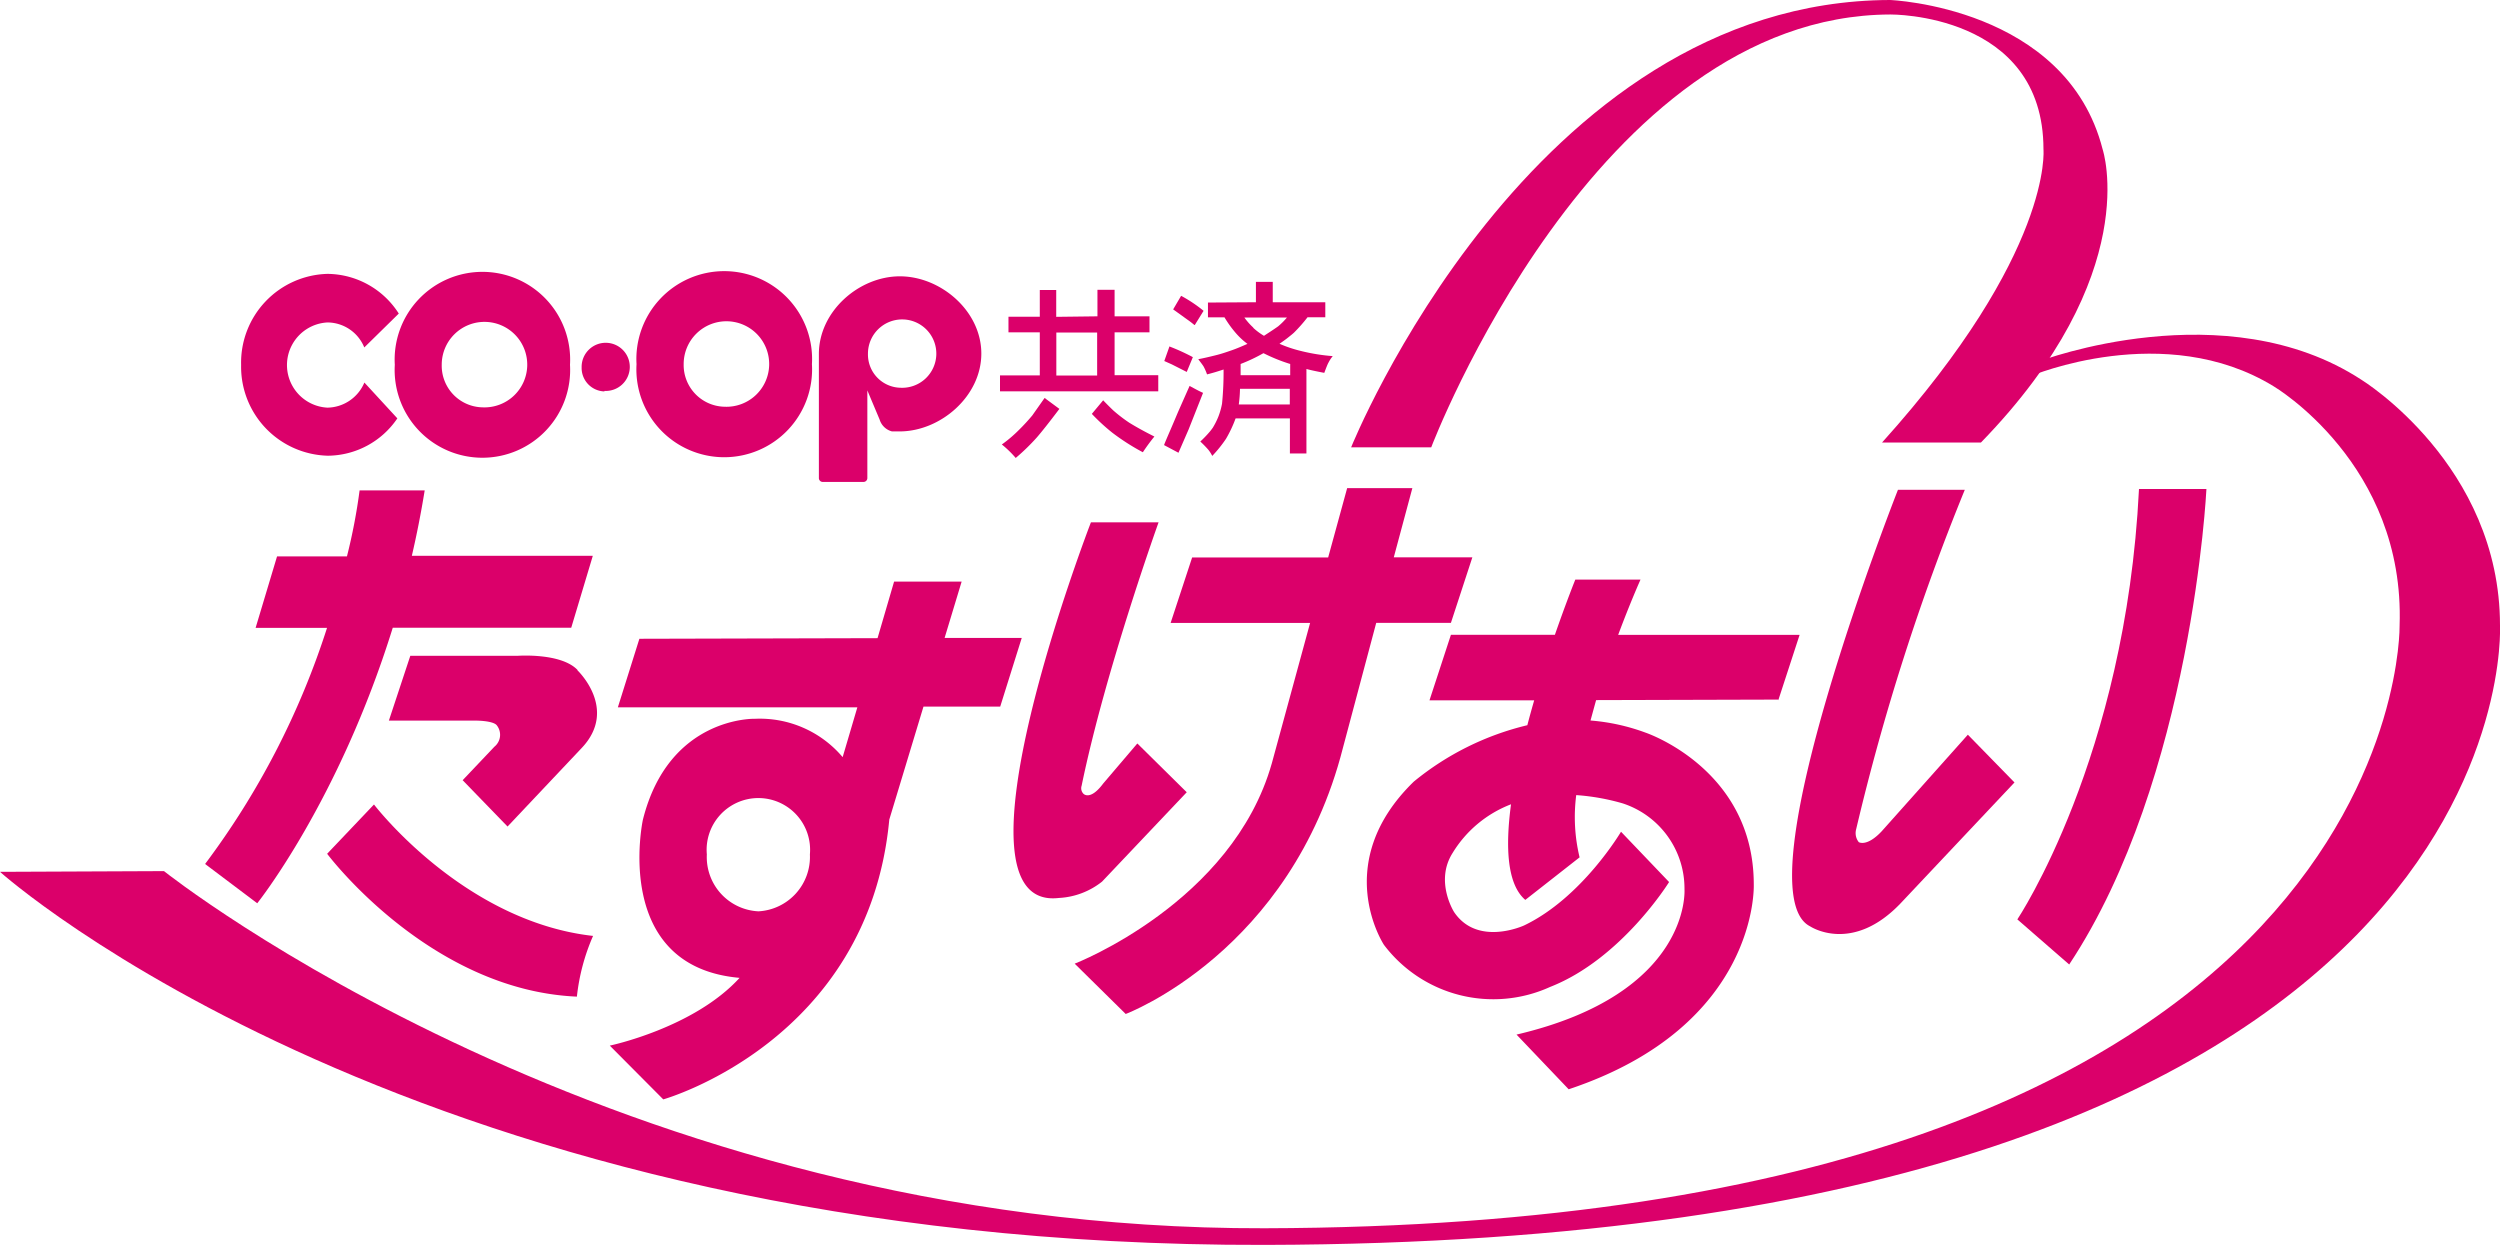
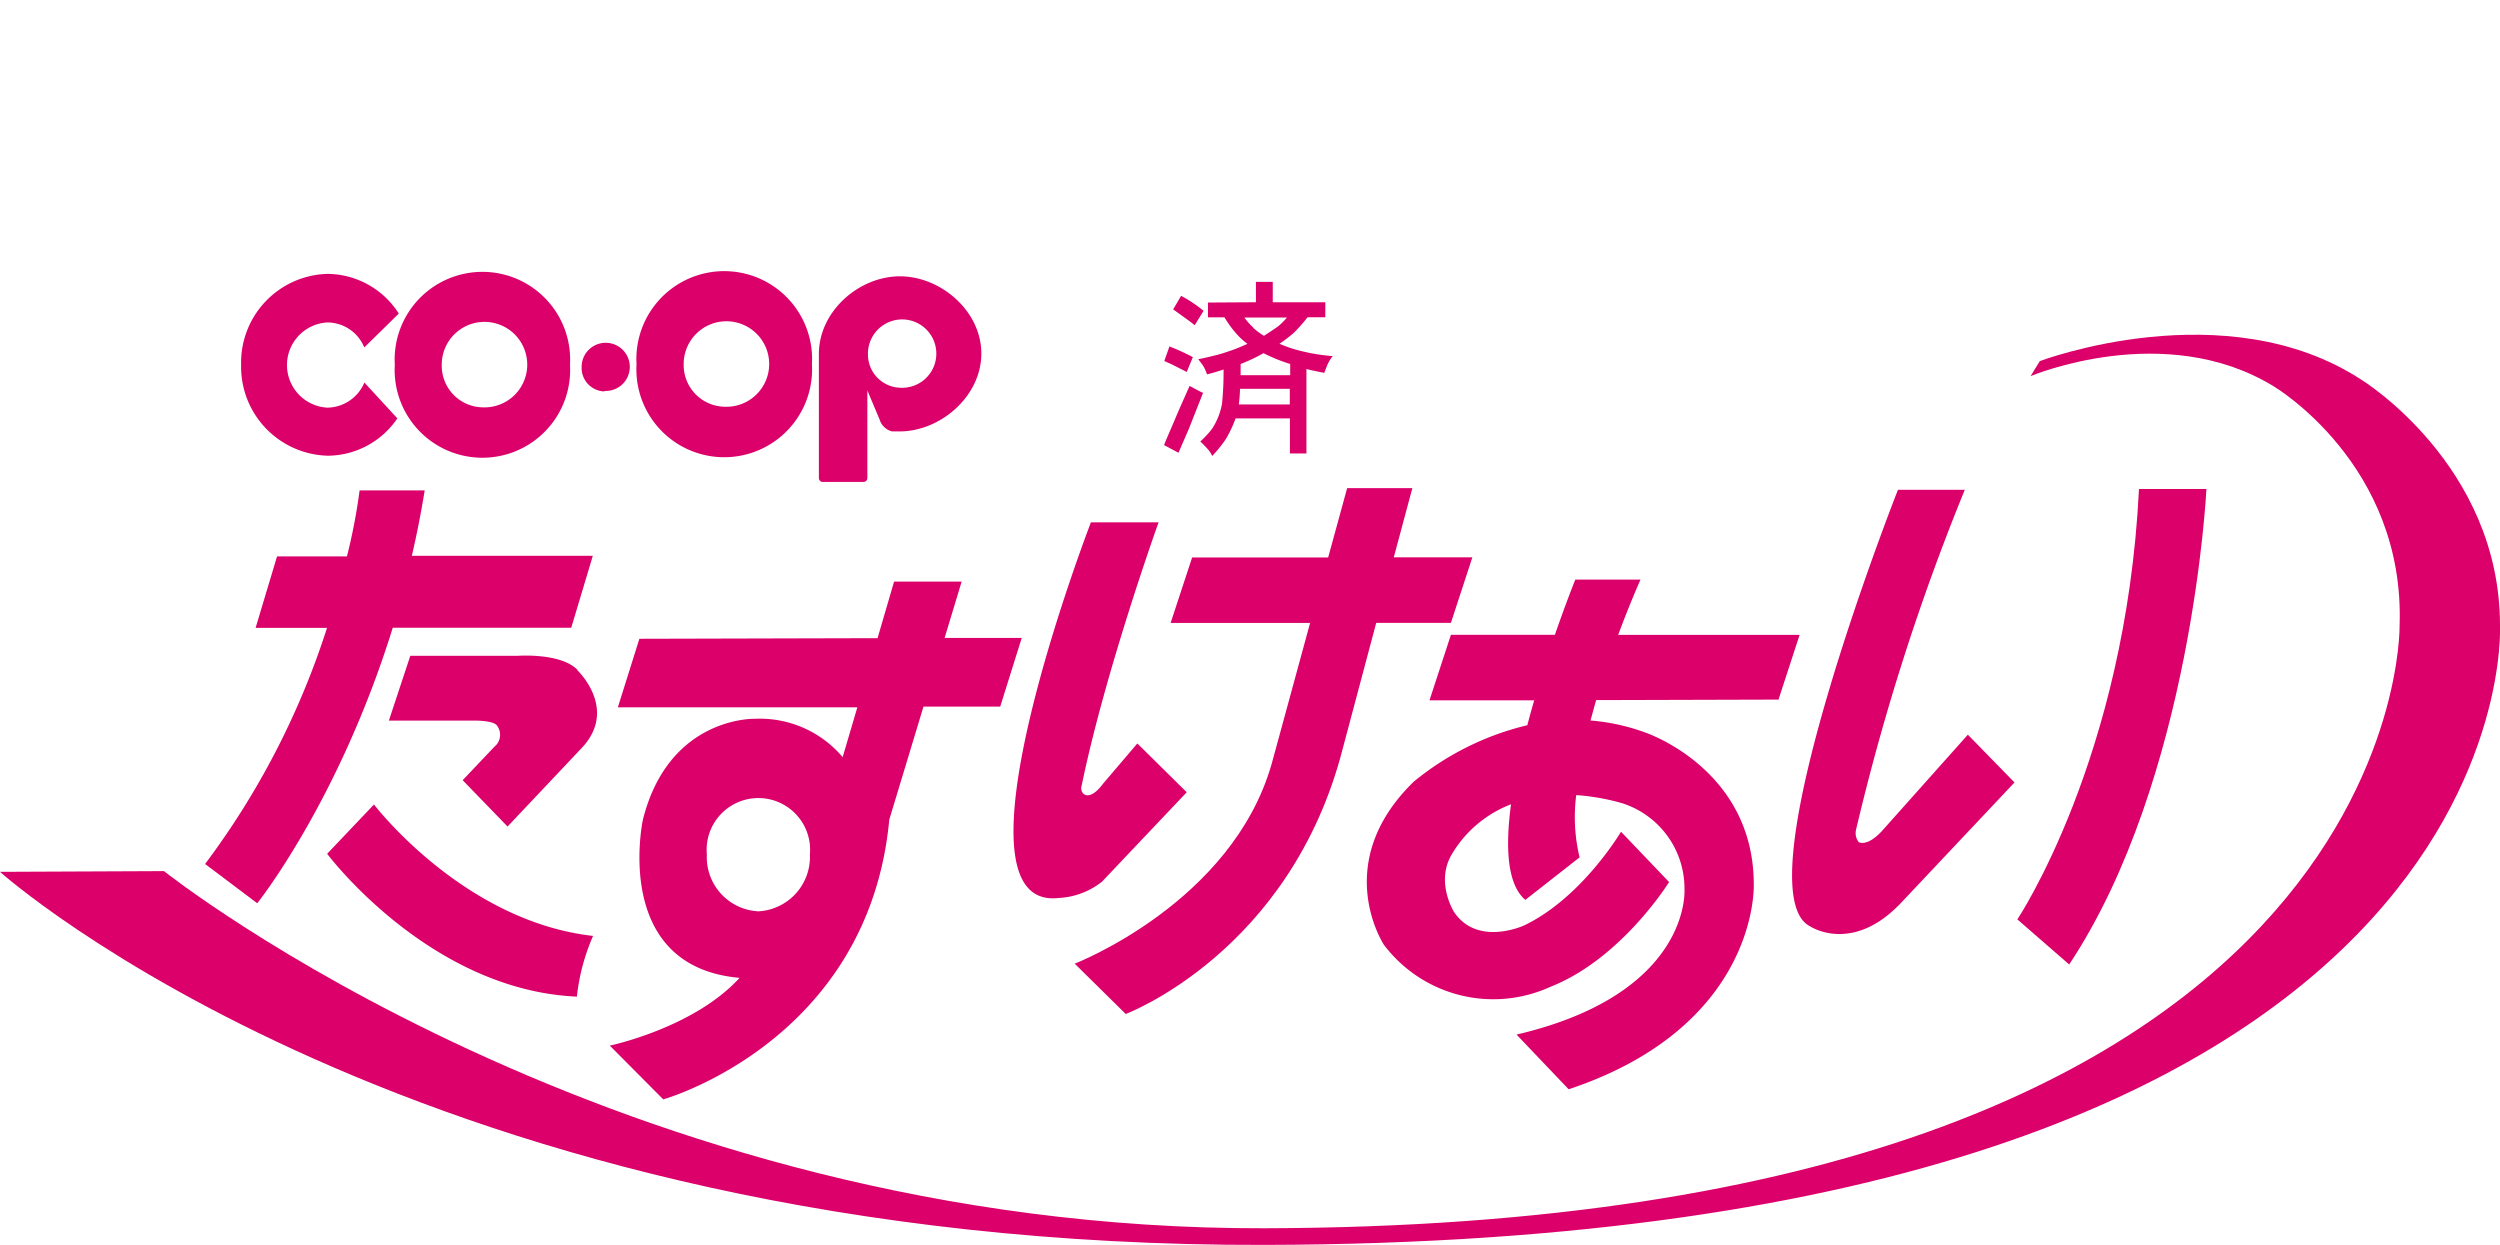
<svg xmlns="http://www.w3.org/2000/svg" viewBox="0 0 245 122">
  <defs>
    <style>.cls-1{fill:#db006a;}</style>
  </defs>
  <g id="レイヤー_2" data-name="レイヤー 2">
    <g id="ベース">
      <path class="cls-1" d="M56.61,65.67c-1.62-1.72-5.89-1.4-5.89-1.4l-10.51,0-2.1,6.35,8.55,0s1.59,0,2,.43a1.5,1.5,0,0,1-.21,2.13l-3.11,3.28L49.74,81,57,73.31c3.63-3.83-.43-7.64-.43-7.64" />
      <path class="cls-1" d="M111.45,72.87l-3.34,3.92c-1.28,1.72-1.93,1-1.93,1A.77.77,0,0,1,106,77c2.32-11.28,7.54-25.81,7.54-25.81h-6.63S92.18,89.37,103.77,88A7.4,7.4,0,0,0,108,86.4l8.3-8.76-4.83-4.77" />
      <path class="cls-1" d="M192.85,72l-8.44,9.46c-1.47,1.57-2.25,1.07-2.25,1.07a1.42,1.42,0,0,1-.26-1.25A223.42,223.42,0,0,1,192.55,48H186s-15.5,39.31-8.61,42.78c0,0,4.12,2.77,8.92-2.31l11.11-11.79L192.85,72" />
      <path class="cls-1" d="M209.62,47.94C208.32,74.25,197.7,90.1,197.7,90.1l5.08,4.42c12.07-18.21,13.45-46.6,13.45-46.6l-6.61,0" />
      <path class="cls-1" d="M58.08,54.47l-17.72,0c.48-2.06.9-4.19,1.26-6.41H35.24A55.93,55.93,0,0,1,34,54.53l-6.85,0-2.1,7,7,0A78.4,78.4,0,0,1,20.1,84.67l5.11,3.85s8-10,13.28-27l17.49,0,2.1-7" />
      <path class="cls-1" d="M144.3,54.62h-7.71l1.82-6.78-6.39,0-1.86,6.79-13.33,0-2.11,6.42,13.67,0-3.75,13.75c-3.86,13.66-19.32,19.64-19.32,19.64l5,4.93s16.19-6.06,21.29-26.09l3.26-12.24,7.32,0,2.1-6.42" />
      <path class="cls-1" d="M56.53,97.72a20.18,20.18,0,0,1,1.59-6C45.38,90.29,36.65,78.84,36.65,78.84l-4.59,4.83s10,13.37,24.47,14" />
      <path class="cls-1" d="M174.27,68.63l2.09-6.41-17.78,0c1.2-3.22,2.19-5.42,2.19-5.42l-6.39,0s-.88,2.18-2,5.41l-10.19,0-2.1,6.42,10.26,0c-.23.81-.46,1.62-.67,2.44a27.69,27.69,0,0,0-11.13,5.53c-8.22,8-2.92,16-2.92,16a13.44,13.44,0,0,0,16.28,4.12c7-2.74,11.66-10.28,11.66-10.28l-4.71-4.93s-3.81,6.46-9.49,9.18c0,0-4.56,2.12-6.87-1.31,0,0-1.91-3-.15-5.78a11.53,11.53,0,0,1,5.73-4.78c-.57,4.26-.37,7.86,1.4,9.37l5.32-4.17a16.88,16.88,0,0,1-.33-6.1,21.67,21.67,0,0,1,4.55.81,8.78,8.78,0,0,1,6.06,8.43s.71,10.21-16.46,14.23l5.11,5.36c18.71-6.24,18.14-20.08,18.14-20.08,0-11.34-10.63-14.88-10.63-14.88a20,20,0,0,0-5.37-1.18c.18-.66.36-1.32.55-2l17.84-.05" />
      <path class="cls-1" d="M38.94,41a8.3,8.3,0,0,1-6.81,3.66,8.72,8.72,0,0,1-8.5-8.9,8.7,8.7,0,0,1,8.45-8.92,8.36,8.36,0,0,1,7,3.89l-3.38,3.32A3.92,3.92,0,0,0,32.1,31.6a4.18,4.18,0,0,0,0,8.35,4,4,0,0,0,3.61-2.46L38.94,41" />
      <path class="cls-1" d="M59.23,38.31A2.36,2.36,0,1,0,57,36a2.3,2.3,0,0,0,2.24,2.36" />
      <path class="cls-1" d="M38.69,35.75a8.6,8.6,0,1,1,17.17,0,8.6,8.6,0,1,1-17.17,0m8.6,4.17a4.19,4.19,0,1,0-4-4.18A4.08,4.08,0,0,0,47.29,39.92Z" />
      <path class="cls-1" d="M62.38,35.69a8.61,8.61,0,1,1,17.19,0,8.61,8.61,0,1,1-17.19,0M71,39.86a4.19,4.19,0,1,0-4-4.18A4.09,4.09,0,0,0,71,39.86Z" />
      <path class="cls-1" d="M85,38.26l0,8.57a.38.38,0,0,1-.37.4h-4a.38.38,0,0,1-.38-.4l0-12.14c0-4.18,3.92-7.6,7.92-7.61s8,3.38,8,7.57-4,7.62-8,7.63c-.24,0-.51,0-.75,0a1.72,1.72,0,0,1-1.22-1.17L85,38.26M88.25,38a3.35,3.35,0,1,0-3.19-3.34A3.26,3.26,0,0,0,88.25,38Z" />
-       <path class="cls-1" d="M103.52,36.8V32.59h4v4.21h-4m7.14,4.62a14.72,14.72,0,0,1-1.55-1.19c-.21-.2-.55-.53-1-1L107,40.56a19.46,19.46,0,0,0,2,1.84,21.77,21.77,0,0,0,3,1.92,18.77,18.77,0,0,1,1.13-1.54C112.21,42.32,111.39,41.87,110.66,41.42Zm-9.06,1.46c.46-.53,1.21-1.47,2.22-2.81L102.37,39l-1.21,1.72c-.37.44-.79.91-1.31,1.42a13.15,13.15,0,0,1-1.67,1.42,10.09,10.09,0,0,1,1.36,1.32A20.65,20.65,0,0,0,101.6,42.88Zm1.91-11.83V28.42H101.9v2.62H98.83v1.53h3.07v4.22H98v1.56l15.51,0V36.77h-4.28V32.57h3.42V31h-3.42V28.4h-1.68V31Z" />
      <path class="cls-1" d="M121.53,38.1h4.87v1.54h-5a12.71,12.71,0,0,0,.12-1.54m-6,2.11c-.15.34-.42,1-.81,1.9s-.61,1.42-.63,1.51l1.41.75,1-2.3,1.41-3.57c-.35-.15-.77-.38-1.32-.68Zm-.91-6.27-.51,1.44.74.33,1.46.74L116.9,35A20.38,20.38,0,0,0,114.57,33.94Zm2.48-2.09.86-1.39a13.82,13.82,0,0,0-2.2-1.47l-.78,1.33,1.39,1A8.82,8.82,0,0,1,117.05,31.85Zm6.75,2.77a16.51,16.51,0,0,0,2.6,1.05v1.1h-4.86v-1.1A16.2,16.2,0,0,0,123.8,34.62Zm-1-2.5a6.21,6.21,0,0,1-.89-1h4.17a6.93,6.93,0,0,1-.86.86c-.49.35-1,.67-1.39.93A6.2,6.2,0,0,1,122.81,32.12Zm-4.46-2.47V31.1H120a10.72,10.72,0,0,0,1.11,1.54,7.07,7.07,0,0,0,1.14,1.06c-.53.23-1,.44-1.52.62s-1,.35-1.61.5-1.14.28-1.69.38c.24.32.43.56.53.73a5.27,5.27,0,0,1,.33.76q.73-.18,1.62-.48a31.43,31.43,0,0,1-.15,3.35,7,7,0,0,1-.36,1.27,7.23,7.23,0,0,1-.56,1.11c-.08.1-.17.24-.33.42a10.93,10.93,0,0,1-.88.91,10.38,10.38,0,0,1,.79.81,3.35,3.35,0,0,1,.38.6A12.51,12.51,0,0,0,120.15,43a12.28,12.28,0,0,0,.94-2l5.32,0,0,3.44h1.62V36.16c.32.09.91.22,1.75.38.19-.51.32-.85.41-1a3.28,3.28,0,0,1,.42-.64,18.82,18.82,0,0,1-3.14-.51,12.61,12.61,0,0,1-2.08-.7c.24-.17.51-.35.8-.58s.48-.38.62-.51a15.11,15.11,0,0,0,1.33-1.51h1.74V29.62l-5.15,0v-2h-1.65v2Z" />
      <path class="cls-1" d="M92.57,62.52,94.24,57l-6.62,0L86,62.54l-23.34.06-2.11,6.72,23.47,0L82.58,74.2A10.63,10.63,0,0,0,74,70.44s-8.46-.27-11,9.91c0,0-3.09,14.37,9.48,15.48-4.49,4.92-12.72,6.64-12.72,6.64L65,107.74s20.11-5.65,22.15-27.42l3.35-11.07,7.52,0,2.11-6.73-7.58,0M74.33,89.31a5.32,5.32,0,0,1-5.06-5.58,5.07,5.07,0,1,1,10.1,0A5.34,5.34,0,0,1,74.33,89.31Z" />
-       <path class="cls-1" d="M194.13,43.37l-9.69,0c16.79-18.66,15.82-28.74,15.82-28.74,0-13.38-15-13.21-15-13.21-28.94.08-45,42.42-45,42.42l-7.85,0S150,.1,185.22,0c0,0,17.28.66,20.84,14.64,0,0,4.11,12.23-11.93,28.73" />
      <path class="cls-1" d="M199,36.86s13.13-5.56,23.82,1c0,0,12.9,7.6,12.34,23.46,0,0,1,58.77-111.24,59.05-63.7.16-107.85-35-107.85-35L0,85.44S40.94,122.21,124,122c124.1-.31,121-60.7,121-60.7,0-15.74-13.56-24.07-13.56-24.07-13.35-8.74-31.54-1.84-31.54-1.84" />
    </g>
  </g>
</svg>